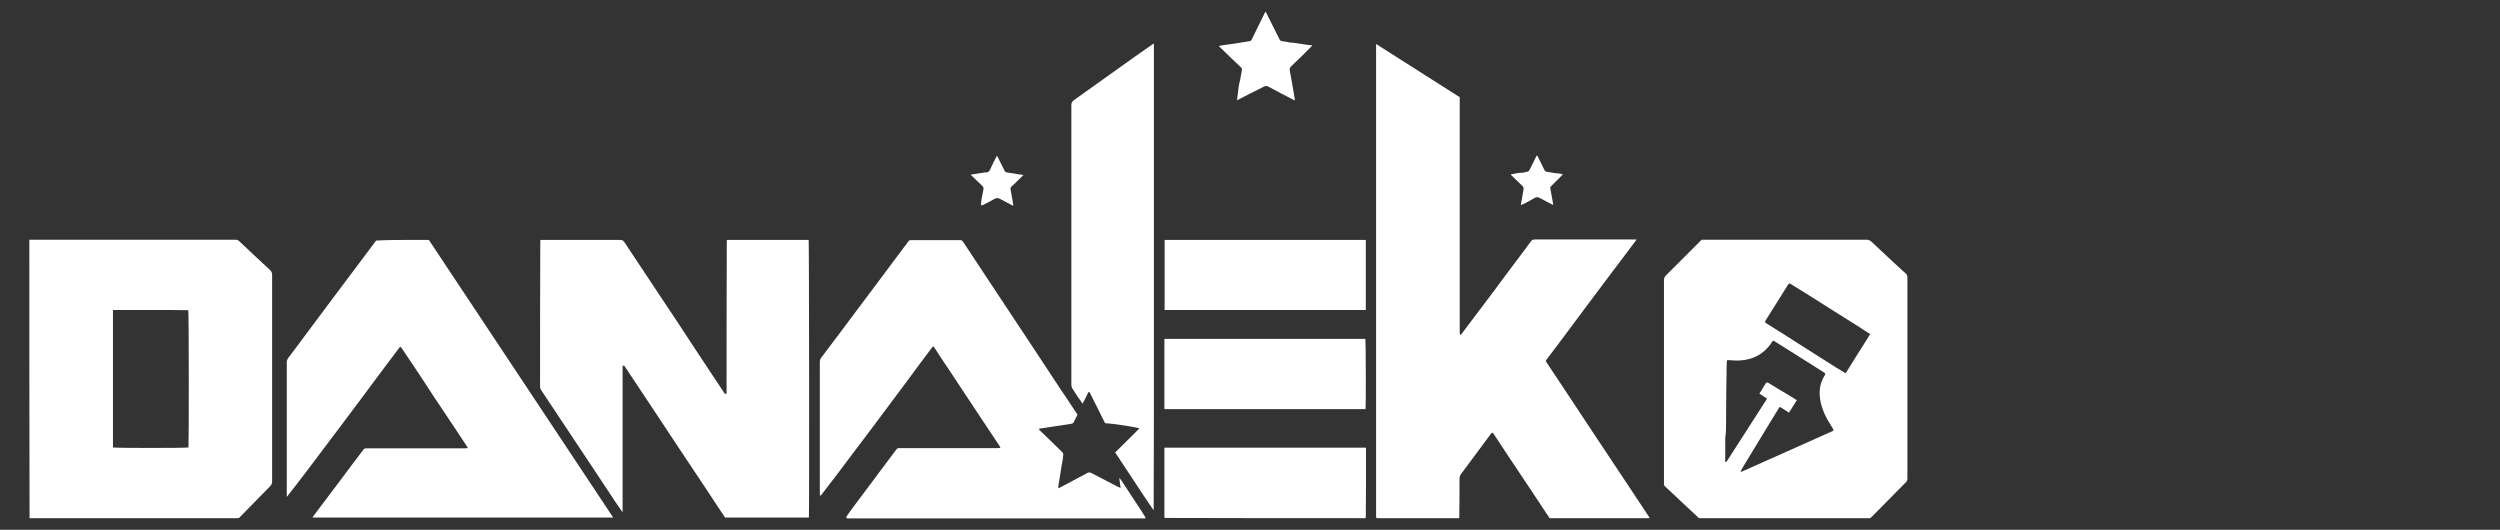
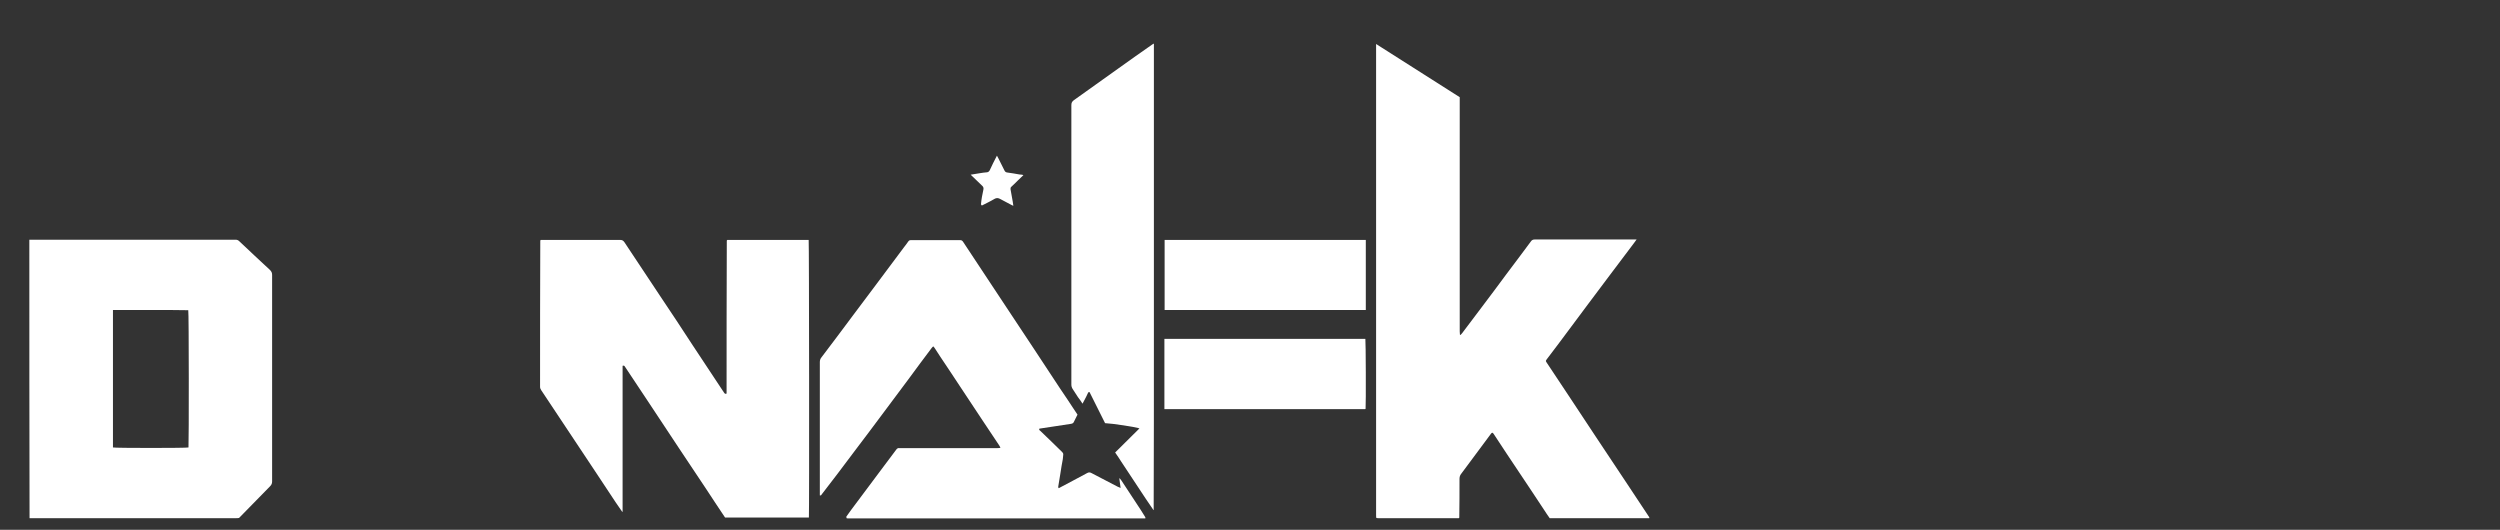
<svg xmlns="http://www.w3.org/2000/svg" id="Layer_1" x="0px" y="0px" viewBox="0 0 1142 242" style="enable-background:new 0 0 1142 242;" xml:space="preserve">
  <rect x="0" y="0" width="1142" height="242" fill="#333333" stroke="none" />
  <style type="text/css">	.st0{fill:#FFFFFF;}</style>
  <g>
    <path class="st0" d="M666.4,236.7c-0.3,0-0.5,0-0.8,0c-12,0-24,0-36,0c-0.3,0-0.5,0-0.9-0.1c-0.1-0.4-0.1-0.9-0.1-1.3  c0-71.2,0-142.4,0-213.6c0-0.5,0-0.9,0-1.6c12.8,8.1,25.5,16.2,38.2,24.3c0,0.5,0,1,0,1.5c0,35.2,0,70.4,0,105.5  c0,0.5,0.1,1,0.1,1.5c0.1,0,0.2,0.1,0.3,0.1c0.2-0.3,0.5-0.5,0.7-0.8c3.1-4.1,6.1-8.1,9.2-12.2c3.7-4.9,7.3-9.7,10.9-14.6  c3.8-5,7.5-10,11.3-15.1c0.4-0.6,0.9-0.9,1.7-0.9c15.2,0,30.3,0,45.5,0c0.3,0,0.6,0,1.1,0c-0.8,1.2-1.6,2.1-2.3,3.1  c-3.6,4.7-7.1,9.5-10.7,14.2c-3.1,4.1-6.2,8.3-9.3,12.4c-2.8,3.8-5.7,7.6-8.5,11.4c-3.3,4.4-6.6,8.9-10,13.3  c-0.9,1.2-0.8,1-0.1,2.1c3.3,5,6.6,9.9,9.9,14.9c4.1,6.2,8.2,12.4,12.3,18.6c4.8,7.2,9.5,14.3,14.3,21.5  c3.4,5.1,6.8,10.2,10.2,15.4c0,0.2,0,0.3,0,0.3c0,0,0,0,0,0.1c-0.5,0-0.9,0-1.4,0c-14.2,0-28.4,0-42.6,0c-0.5,0-0.9,0-1.5,0  c-1-1.3-1.8-2.7-2.7-4c-3.8-5.7-7.5-11.4-11.3-17c-3.9-5.8-7.8-11.7-11.6-17.5c-0.5-0.7-0.7-0.7-1.2-0.1c-3.5,4.7-6.9,9.3-10.4,14  c-1.1,1.4-2.1,2.9-3.2,4.3c-0.6,0.7-0.8,1.5-0.8,2.4c0,5.9,0,11.7-0.1,17.7C666.5,236.6,666.4,236.6,666.4,236.7z" />
    <path class="st0" d="M109.2,236.6c-0.4,0.1-0.8,0.1-1.2,0.1c-31.2,0-62.3,0-93.5,0c-0.3,0-0.6,0-1,0c-0.1-42-0.1-84-0.1-126  c0-0.3,0-0.7,0-1.2c0.5,0,1,0,1.4,0c26.1,0,52.2,0,78.3,0c4.8,0,9.7,0,14.5,0c0.7,0,1.2,0.2,1.7,0.7c4.7,4.4,9.3,8.8,14,13.1  c0.7,0.7,1,1.3,1,2.3c0,31.4,0,62.8,0,94.3c0,1-0.3,1.6-1,2.3C118.7,226.9,114,231.7,109.2,236.6 M70,141.6c-6.1,0-12.2,0-18.4,0  c0,21,0,41.9,0,62.8c1.2,0.3,33.7,0.3,34.5,0c0.2-1.6,0.2-61.8-0.1-62.7C80.8,141.6,75.5,141.6,70,141.6z" />
    <path class="st0" d="M284.3,233.9c-1-1.5-2.1-3-3.1-4.5c-3.1-4.6-6.2-9.3-9.2-13.9c-4.2-6.3-8.3-12.5-12.5-18.8  c-4.1-6.2-8.2-12.3-12.3-18.5c-0.3-0.5-0.5-0.9-0.5-1.5c0-22.2,0-44.4,0.1-66.8c0.1-0.2,0.2-0.2,0.2-0.3c0.4,0,0.8,0,1.2,0  c11.7,0,23.4,0,35.1,0c0.9,0,1.4,0.3,1.9,1c5.4,8.1,10.8,16.3,16.2,24.4c5.1,7.6,10.2,15.3,15.2,23c4.7,7.1,9.4,14.2,14.1,21.3  c0.3,0.4,0.5,0.8,1.2,0.5c0-23.2,0-46.5,0.1-69.9c0.1-0.2,0.2-0.2,0.2-0.3c0.3,0,0.6,0,0.9,0c11.8,0,23.6,0,35.4,0  c0.3,0,0.6,0,0.9,0c0.2,0.8,0.3,125.4,0.1,126.8c-12.7,0-25.5,0-38.3,0c-2.9-4.4-5.9-8.8-8.8-13.3c-4.1-6.1-8.1-12.2-12.2-18.3  c-4.7-7.1-9.4-14.2-14.1-21.3c-3.5-5.3-7-10.5-10.5-15.8c-0.3-0.4-0.4-0.9-1.2-0.6c0,22.1,0,44.3,0,66.5  C284.3,233.9,284.3,233.9,284.3,233.9z" />
-     <path class="st0" d="M854.3,236.7c-0.3,0-0.5,0-0.8,0c-25.8,0-51.5,0-77.4,0c-5.2-4.8-10.3-9.7-15.5-14.5c-0.3-0.3-0.6-0.6-0.5-1.1  c0-0.2,0-0.5,0-0.7c0-30.8,0-61.6,0-92.4c0-0.9,0.3-1.6,0.9-2.2c5.3-5.2,10.5-10.5,15.8-15.8c0.4-0.4,0.8-0.6,1.3-0.5  c1.8,0,3.6,0,5.4,0c23,0,45.9,0,68.9,0c1,0,1.8,0.2,2.6,1c3.6,3.4,7.2,6.8,10.8,10.1c1.6,1.5,3.1,2.9,4.7,4.3  c0.6,0.5,0.8,1.1,0.8,1.9c0,27.8,0,55.7,0,83.5c0,2.8,0,5.5,0,8.3c0,0.7-0.2,1.2-0.6,1.6c-5,5.1-10.1,10.2-15.1,15.3  C855.1,235.9,854.7,236.3,854.3,236.7 M788.1,200.1c0,1.2,0,2.5,0,3.7c0,1.2,0,2.4,0,3.6c0,1.2-0.1,2.4,0,3.7  c0.3-0.1,0.5-0.1,0.6-0.2c6.2-9.6,12.3-19.2,18.5-28.8c-1.2-0.8-2.4-1.6-3.5-2.3c1-1.6,1.9-3.1,2.9-4.7c0.3-0.4,0.6-0.5,1-0.3  c0.2,0.1,0.5,0.3,0.7,0.4c3.1,1.9,6.2,3.8,9.3,5.6c1,0.6,2.1,1.3,3.2,2c-1.2,2-2.4,3.8-3.6,5.7c-1.2-0.8-2.3-1.5-3.4-2.2  c-0.8-0.5-0.9-0.5-1.4,0.4c-1.9,3.2-3.9,6.4-5.8,9.5c-3.4,5.6-6.8,11.2-10.2,16.8c-0.4,0.7-0.8,1.5-1.3,2.3  c0.2,0.1,0.3,0.2,0.4,0.2c14-6.2,28-12.5,42.1-18.8c-0.2-0.5-0.3-0.9-0.5-1.2c-0.8-1.4-1.8-2.8-2.6-4.3c-1.7-3.2-2.9-6.5-3.2-10.1  c-0.3-3.4,0.3-6.5,2.1-9.4c0.6-1,0.5-1.1-0.4-1.7c-3.8-2.4-7.6-4.8-11.4-7.2c-3.6-2.3-7.2-4.5-10.8-6.8c-0.9-0.5-0.9-0.5-1.4,0.3  c-1.1,1.7-2.4,3.2-3.9,4.4c-3.4,2.8-7.4,3.9-11.7,4c-1.3,0-2.7-0.1-4.1-0.2c-0.8-0.1-0.8,0-0.9,0.8c-0.1,1.8-0.1,3.6-0.1,5.3  c-0.1,5.6-0.2,11.2-0.2,16.7c0,3.3,0,6.6-0.1,9.9C788.3,198.3,788.2,199.1,788.1,200.1 M839.1,168.1c0.7,0.4,1.3,0.8,2,1.2  c0.6,0.4,1.3,0.8,2,1.2c1.9-3.1,3.8-6,5.6-9c1.9-3,3.8-5.9,5.6-8.9c-1.8-1.1-3.5-2.2-5.1-3.3c-7.6-4.8-15.2-9.5-22.7-14.3  c-2.7-1.7-5.4-3.4-8.2-5.1c-1-0.6-1.1-0.6-1.7,0.4c-1.2,1.9-2.4,3.9-3.6,5.8c-2.1,3.3-4.2,6.7-6.3,10c-0.6,1-0.6,1.1,0.2,1.6  c3.1,1.9,6.2,3.9,9.2,5.8C823.7,158.4,831.4,163.2,839.1,168.1z" />
-     <path class="st0" d="M187,109.6c3,0,5.9,0,8.9,0c28,42.2,56.1,84.4,84.2,126.8c-45.9,0-91.5,0-137.4,0c0.9-1.3,1.8-2.4,2.6-3.5  c3.6-4.7,7.1-9.5,10.7-14.2c3.3-4.4,6.6-8.9,10-13.3c0.3-0.4,0.7-0.6,1.3-0.6c1.7,0,3.3,0,5,0c13.3,0,26.5,0,39.8,0  c0.5,0,0.9-0.1,1.6-0.1c-0.2-0.5-0.4-0.8-0.6-1.1c-3.8-5.7-7.5-11.4-11.3-17c-2.3-3.4-4.6-6.8-6.8-10.3c-2.8-4.3-5.6-8.5-8.5-12.8  c-1-1.5-1.9-2.9-2.9-4.3c-0.2-0.3-0.4-0.5-0.8-0.9c-5.8,7.7-11.5,15.3-17.2,23c-5.7,7.6-11.4,15.3-17.2,22.9  c-5.7,7.6-11.4,15.2-17.4,22.8c0-0.3,0-0.6,0-0.9c0-20.2,0-40.5,0-60.7c0-0.7,0.2-1.2,0.6-1.8c3-4,6-7.9,8.9-11.9  c3.7-5,7.5-10,11.2-15c4-5.3,8-10.7,12-16c2.7-3.6,5.4-7.2,8.1-10.8C176.8,109.6,181.8,109.6,187,109.6z" />
    <path class="st0" d="M386.6,236c0.8-1.1,1.5-2.1,2.3-3.2c5-6.7,10.1-13.5,15.1-20.2c1.8-2.4,3.6-4.8,5.4-7.2  c0.4-0.6,0.9-0.8,1.5-0.7c2.6,0,5.2,0,7.8,0c12.1,0,24.2,0,36.3,0c0.6,0,1.2,0,2-0.1c-0.2-0.4-0.3-0.7-0.4-0.9  c-2.6-3.9-5.2-7.8-7.8-11.7c-3.4-5.1-6.8-10.3-10.2-15.4c-3-4.6-6.1-9.2-9.1-13.7c-0.8-1.2-1.6-2.5-2.4-3.7c-0.2-0.3-0.4-0.6-0.8-1  c-0.4,0.4-0.7,0.7-0.9,1c-3.5,4.7-7,9.3-10.4,14c-3.6,4.9-7.3,9.7-10.9,14.6c-4.6,6.2-9.2,12.3-13.9,18.5c-5,6.7-10,13.3-15.2,20  c-0.3,0-0.4,0-0.5,0c0-0.4,0-0.8,0-1.2c0-19.9,0-39.8,0-59.7c0-0.8,0.2-1.5,0.7-2.1c4.9-6.4,9.7-12.9,14.5-19.3  c3.4-4.5,6.8-9.1,10.2-13.6c4.3-5.8,8.7-11.6,13-17.4c0.7-0.9,1.4-1.8,2-2.7c0.3-0.4,0.6-0.6,1.1-0.6c7.6,0,15.1,0,22.7,0  c0.6,0,0.9,0.3,1.2,0.7c4.2,6.3,8.3,12.6,12.5,18.9c3.1,4.7,6.3,9.5,9.4,14.2c3.6,5.4,7.2,10.8,10.8,16.3c2.8,4.2,5.5,8.4,8.3,12.6  c2.2,3.4,4.5,6.8,6.8,10.2c1.5,2.2,2.9,4.5,4.5,6.8c-0.6,1.1-1.1,2.3-1.7,3.4c-0.2,0.5-0.7,0.7-1.2,0.8c-2.6,0.4-5.3,0.8-7.9,1.2  c-2.2,0.3-4.5,0.7-6.6,1c-0.3,0.5,0.1,0.8,0.4,1c1.9,1.8,3.7,3.6,5.6,5.4c1.5,1.4,2.9,2.9,4.4,4.3c0.3,0.3,0.5,0.6,0.5,1.1  c-0.1,0.7-0.1,1.4-0.2,2.1c-0.4,2.2-0.8,4.3-1.1,6.5c-0.3,2-0.7,4.1-1,6.1c0,0.2,0.1,0.4,0.1,0.7c0.4-0.1,0.6-0.2,0.9-0.4  c4.1-2.2,8.2-4.3,12.2-6.5c0.7-0.4,1.3-0.4,2,0c4,2.1,8,4.2,11.9,6.2c0.4,0.2,0.7,0.3,1.4,0.6c-0.2-1.6-0.4-3-0.6-4.3  c0.1,0,0.1-0.1,0.2-0.1c0.2,0.3,0.5,0.6,0.7,0.9c2.3,3.5,4.6,7,6.9,10.5c1.4,2.1,2.7,4.1,4.1,6.4c0,0.3,0,0.4,0,0.5  c-0.3,0-0.7,0-1,0c-45,0-89.9,0-134.9,0c-0.2,0-0.3,0-0.6-0.1C386.6,236.2,386.6,236.1,386.6,236z" />
    <path class="st0" d="M526.9,233c-1.2-1.8-2.4-3.5-3.6-5.3c-3.7-5.6-7.4-11.2-11.1-16.8c-0.9-1.4-1.8-2.8-2.8-4.2  c3.7-3.7,7.4-7.3,11.1-11c-1.3-0.6-12.7-2.3-15.7-2.4c-2.3-4.7-4.7-9.4-7.1-14.2c-0.5-0.1-0.7,0.3-0.8,0.6c-0.5,1.1-1,2.1-1.6,3.2  c-0.2,0.4-0.5,0.9-0.8,1.5c-0.7-1.1-1.4-2.1-2.1-3c-0.8-1.2-1.6-2.5-2.4-3.7c-0.4-0.6-0.6-1.3-0.6-2c0-12.6,0-25.2,0-37.8  c0-30,0-60,0-89.9c0-1,0.3-1.6,1.1-2.2c6.9-4.9,13.8-9.8,20.6-14.7c5-3.6,10-7.1,15-10.6c0.2-0.2,0.5-0.3,1-0.6c0,0.7,0,1.2,0,1.7  c0,44.2,0,88.5,0,132.7c0,26.1,0,52.3-0.1,78.5C527,233,527,233,526.9,233z" />
    <path class="st0" d="M602.9,141.6c-23.7,0-47.3,0-70.9,0c0-10.7,0-21.3,0-32c30.6,0,61.2,0,91.9,0c0,10.6,0,21.3,0,32  C616.9,141.6,609.9,141.6,602.9,141.6z" />
-     <path class="st0" d="M623.6,236.7c-0.2,0-0.5,0-0.7,0c-30.2,0-60.4,0-90.7-0.1c-0.2-0.1-0.2-0.1-0.3-0.2c0-0.3,0-0.5,0-0.8  c0-10,0-20.1,0-30.1c0-0.3,0-0.6,0-1c30.7,0,61.3,0,92,0c0,0.2,0.1,0.5,0.1,0.8c0,10.3,0,20.6-0.1,31.1  C623.7,236.6,623.6,236.6,623.6,236.7z" />
    <path class="st0" d="M535.8,186.9c-1.4,0-2.6,0-3.9,0c0-10.7,0-21.3,0-32.1c30.6,0,61.2,0,91.8,0c0.2,0.8,0.3,29.9,0.1,31.9  c0,0,0,0.1-0.1,0.1c0,0-0.1,0.1-0.1,0.1c-5.8,0-11.5,0-17.3,0C582.9,186.9,559.4,186.9,535.8,186.9z" />
-     <path class="st0" d="M565.1,45.8c0.1-1.1,0.2-2.2,0.4-3.3c0.1-1.1,0.2-2.2,0.4-3.3c0.1-0.9,0.4-1.8,0.6-2.7  c0.3-1.5,0.5-2.9,0.8-4.4c0.1-0.6-0.1-1-0.5-1.4c-3.3-3.1-6.5-6.2-9.7-9.3c-0.1-0.1-0.1-0.2-0.3-0.4c0.6-0.1,1-0.2,1.5-0.3  c1.9-0.3,3.8-0.5,5.7-0.8c2.3-0.3,4.5-0.8,6.8-1.1c0.5-0.1,0.8-0.3,1-0.8c1.9-3.9,3.8-7.7,5.7-11.6c0.2-0.3,0.3-0.7,0.6-1.1  c0.2,0.4,0.4,0.6,0.5,0.9c1.9,3.9,3.9,7.7,5.8,11.6c0.3,0.6,0.6,0.9,1.3,1c1.1,0.1,2.3,0.4,3.4,0.6c0.8,0.1,1.5,0.1,2.3,0.2  c2,0.3,3.9,0.6,5.9,0.9c0.7,0.1,1.3,0.1,2.2,0.2c-0.4,0.4-0.6,0.7-0.9,1c-2.9,2.9-5.8,5.8-8.8,8.6c-0.6,0.6-0.8,1.2-0.6,2.1  c0.8,4.1,1.5,8.3,2.2,12.5c0,0.3,0,0.5,0.1,1c-0.5-0.2-0.9-0.4-1.2-0.6c-3.3-1.7-6.6-3.4-9.9-5.2c-2.1-1.1-2.1-1.1-4.1,0  C572.4,42,568.8,43.9,565.1,45.8z" />
-     <path class="st0" d="M695.6,78.9c0.7-0.1,1.3-0.4,1.9-0.4c0.6-0.1,0.9-0.4,1.2-0.9c1-2,2-4,3-6c0.1-0.2,0.2-0.4,0.4-0.7  c0.2,0.4,0.4,0.6,0.5,0.9c1,1.9,1.9,3.8,2.8,5.7c0.3,0.7,0.7,0.9,1.4,1c1.2,0.2,2.4,0.4,3.6,0.6c0.9,0.1,1.7,0.1,2.6,0.3  c0.3,0,0.5,0.2,0.9,0.3c-1.1,1.1-2,2-3,3c-0.8,0.8-1.5,1.5-2.3,2.3c-0.4,0.4-0.5,0.7-0.4,1.2c0.3,1.8,0.7,3.6,1,5.4  c0.1,0.6,0.2,1.2,0.3,2c-0.4-0.2-0.7-0.2-0.9-0.4c-1.7-0.9-3.4-1.8-5.1-2.7c-0.9-0.5-1.7-0.6-2.6,0c-1.6,1-3.3,1.8-5,2.7  c-0.4,0.2-0.8,0.3-1.2,0.5c0.4-2.4,0.8-4.7,1.2-6.9c0.2-0.9,0-1.5-0.7-2.1c-1.7-1.6-3.3-3.2-5.2-5C692,79.4,693.7,78.8,695.6,78.9z  " />
    <path class="st0" d="M448.1,93.4c0.2-2.3,0.6-4.5,1.1-6.7c0.2-0.8,0-1.4-0.6-1.9c-1.7-1.6-3.4-3.3-5.2-5c1.6-0.3,2.9-0.5,4.3-0.7  c1.1-0.2,2.1-0.3,3.2-0.4c0.6-0.1,0.9-0.4,1.2-0.9c1-2.2,2.1-4.4,3.3-6.7c0.3,0.5,0.5,0.9,0.7,1.3c0.9,1.8,1.8,3.6,2.7,5.4  c0.3,0.6,0.6,0.9,1.3,1c1.9,0.2,3.7,0.6,5.6,0.9c0.6,0.1,1.1,0,1.8,0.3c-0.8,0.8-1.6,1.5-2.4,2.3c-1,1-2,2-3.1,3  c-0.4,0.3-0.4,0.7-0.4,1.1c0.3,1.8,0.7,3.7,1,5.6c0.1,0.6,0.2,1.2,0.3,2c-0.5-0.2-0.8-0.3-1.1-0.5c-1.6-0.9-3.3-1.7-4.9-2.6  c-0.9-0.5-1.7-0.6-2.7,0c-1.8,1.1-3.8,2-5.7,3C448.2,93.5,448.2,93.4,448.1,93.4z" />
  </g>
</svg>